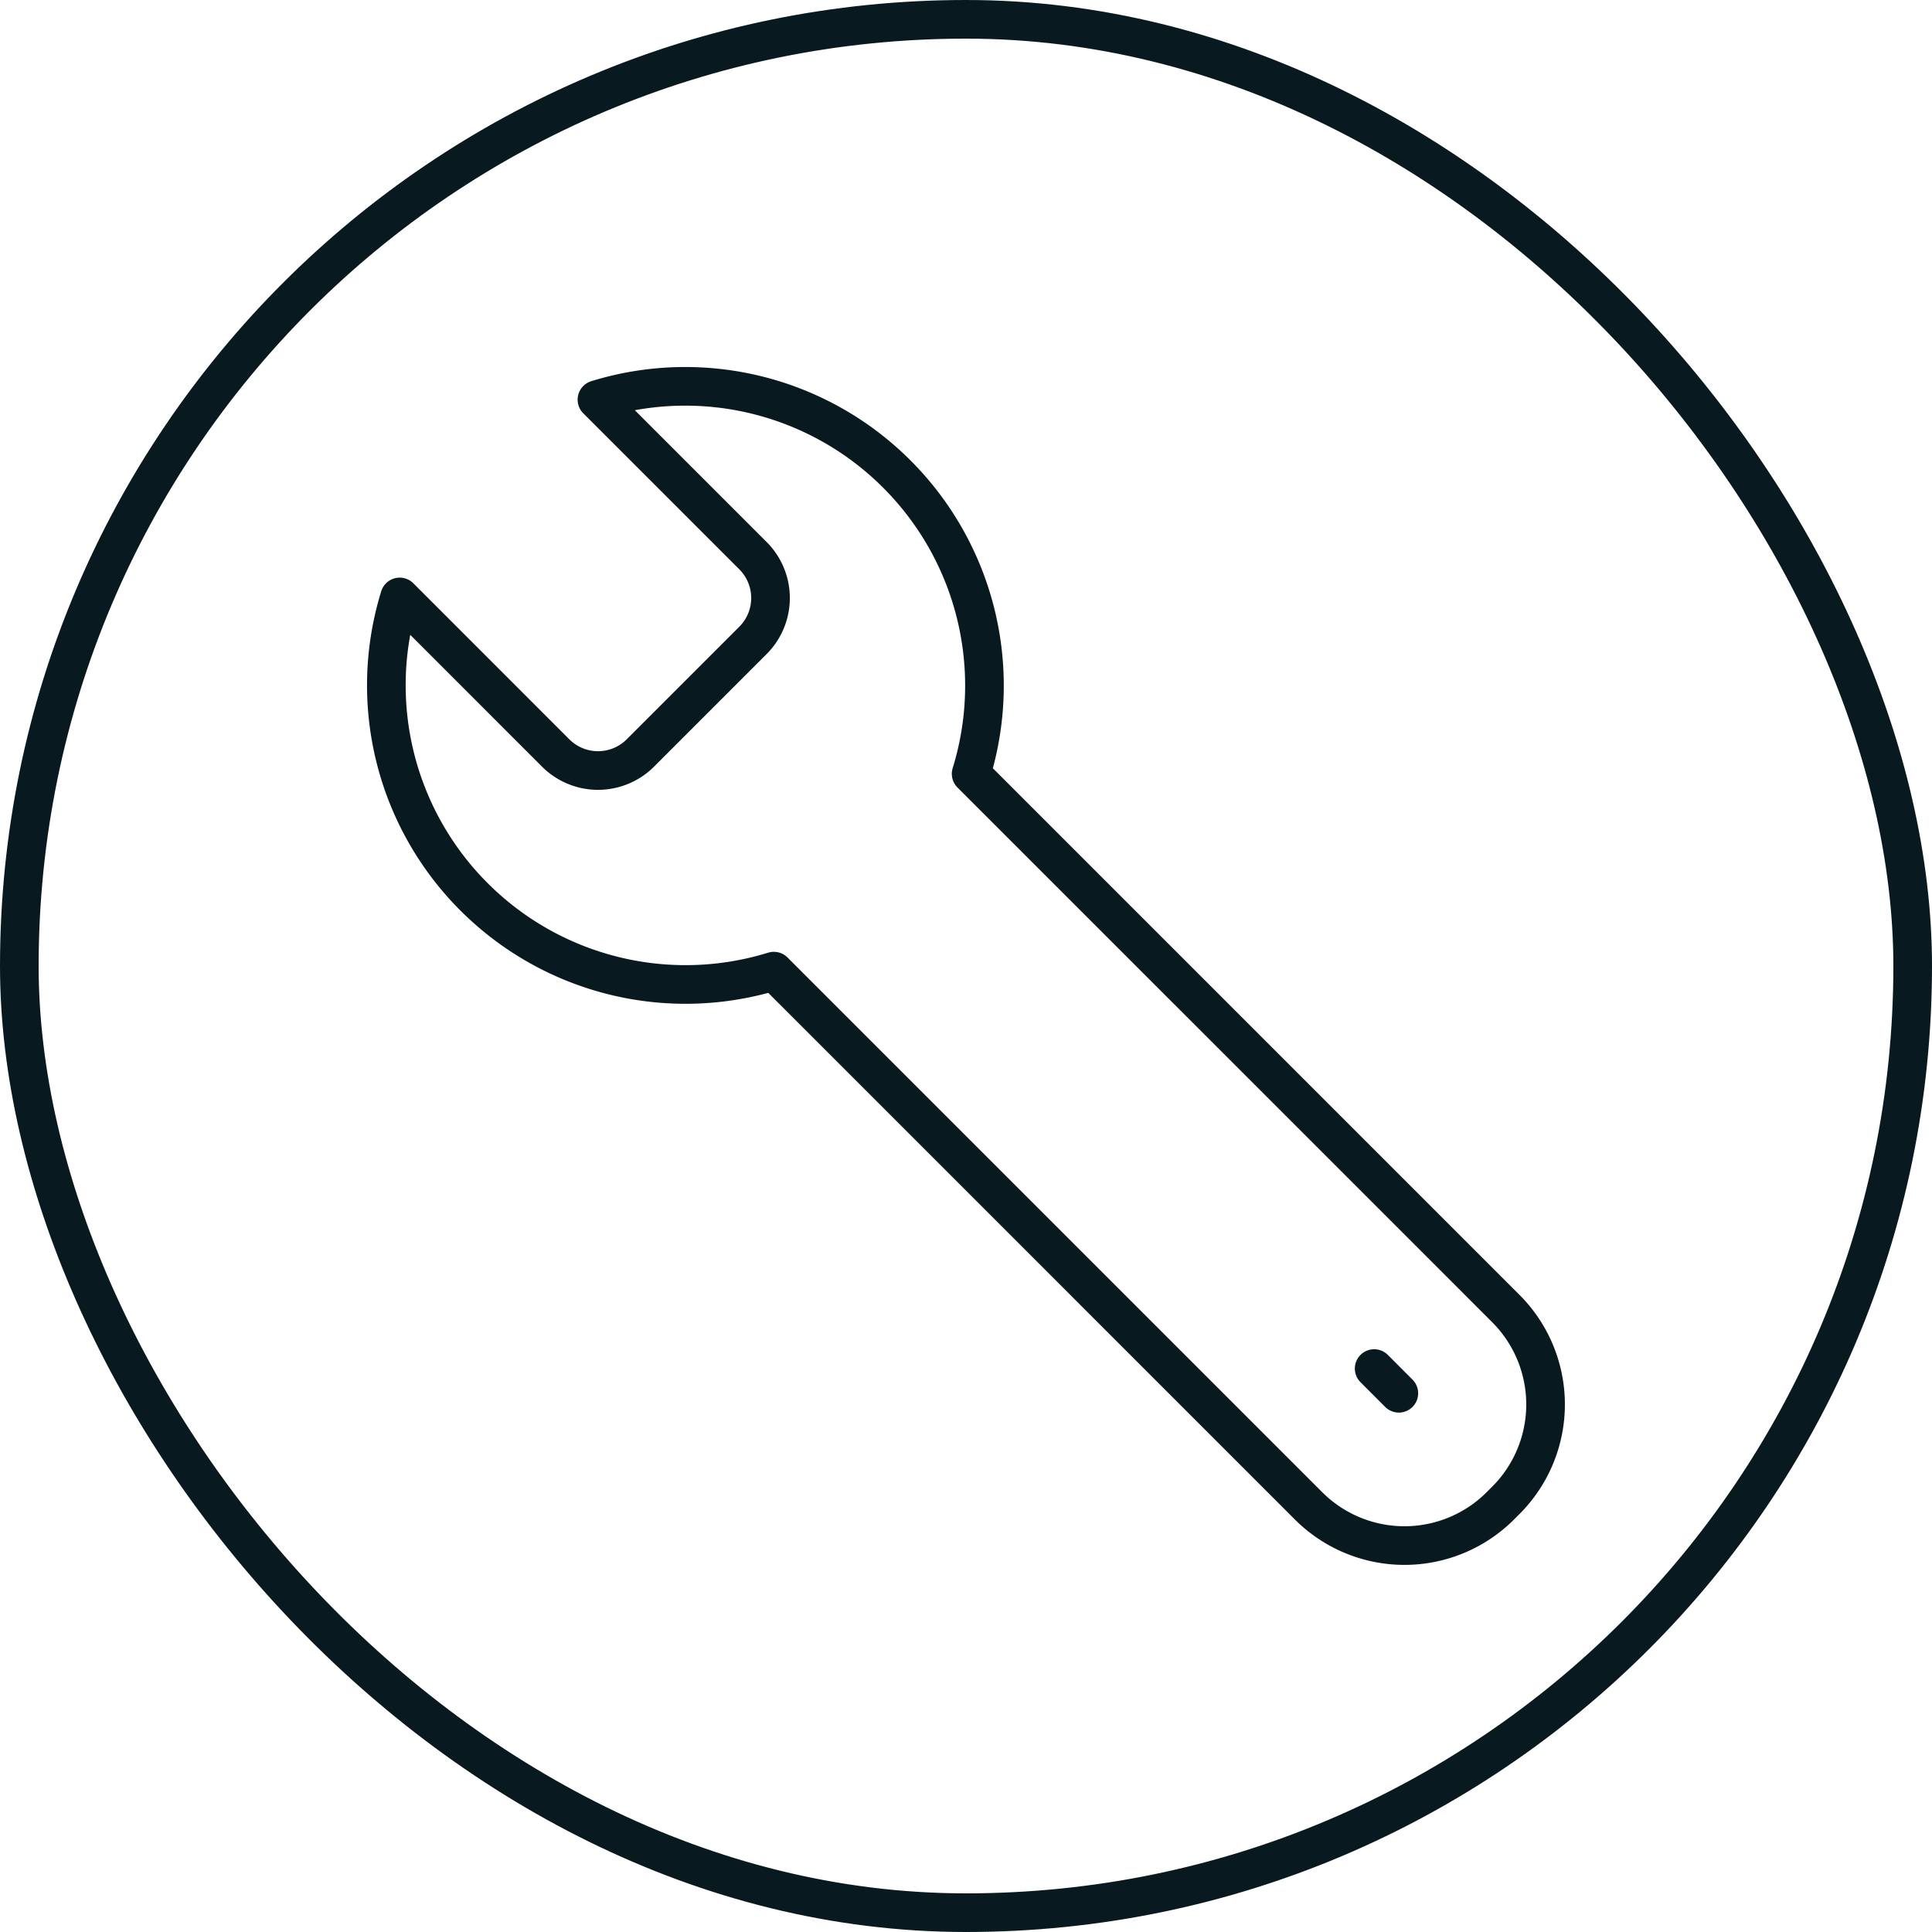
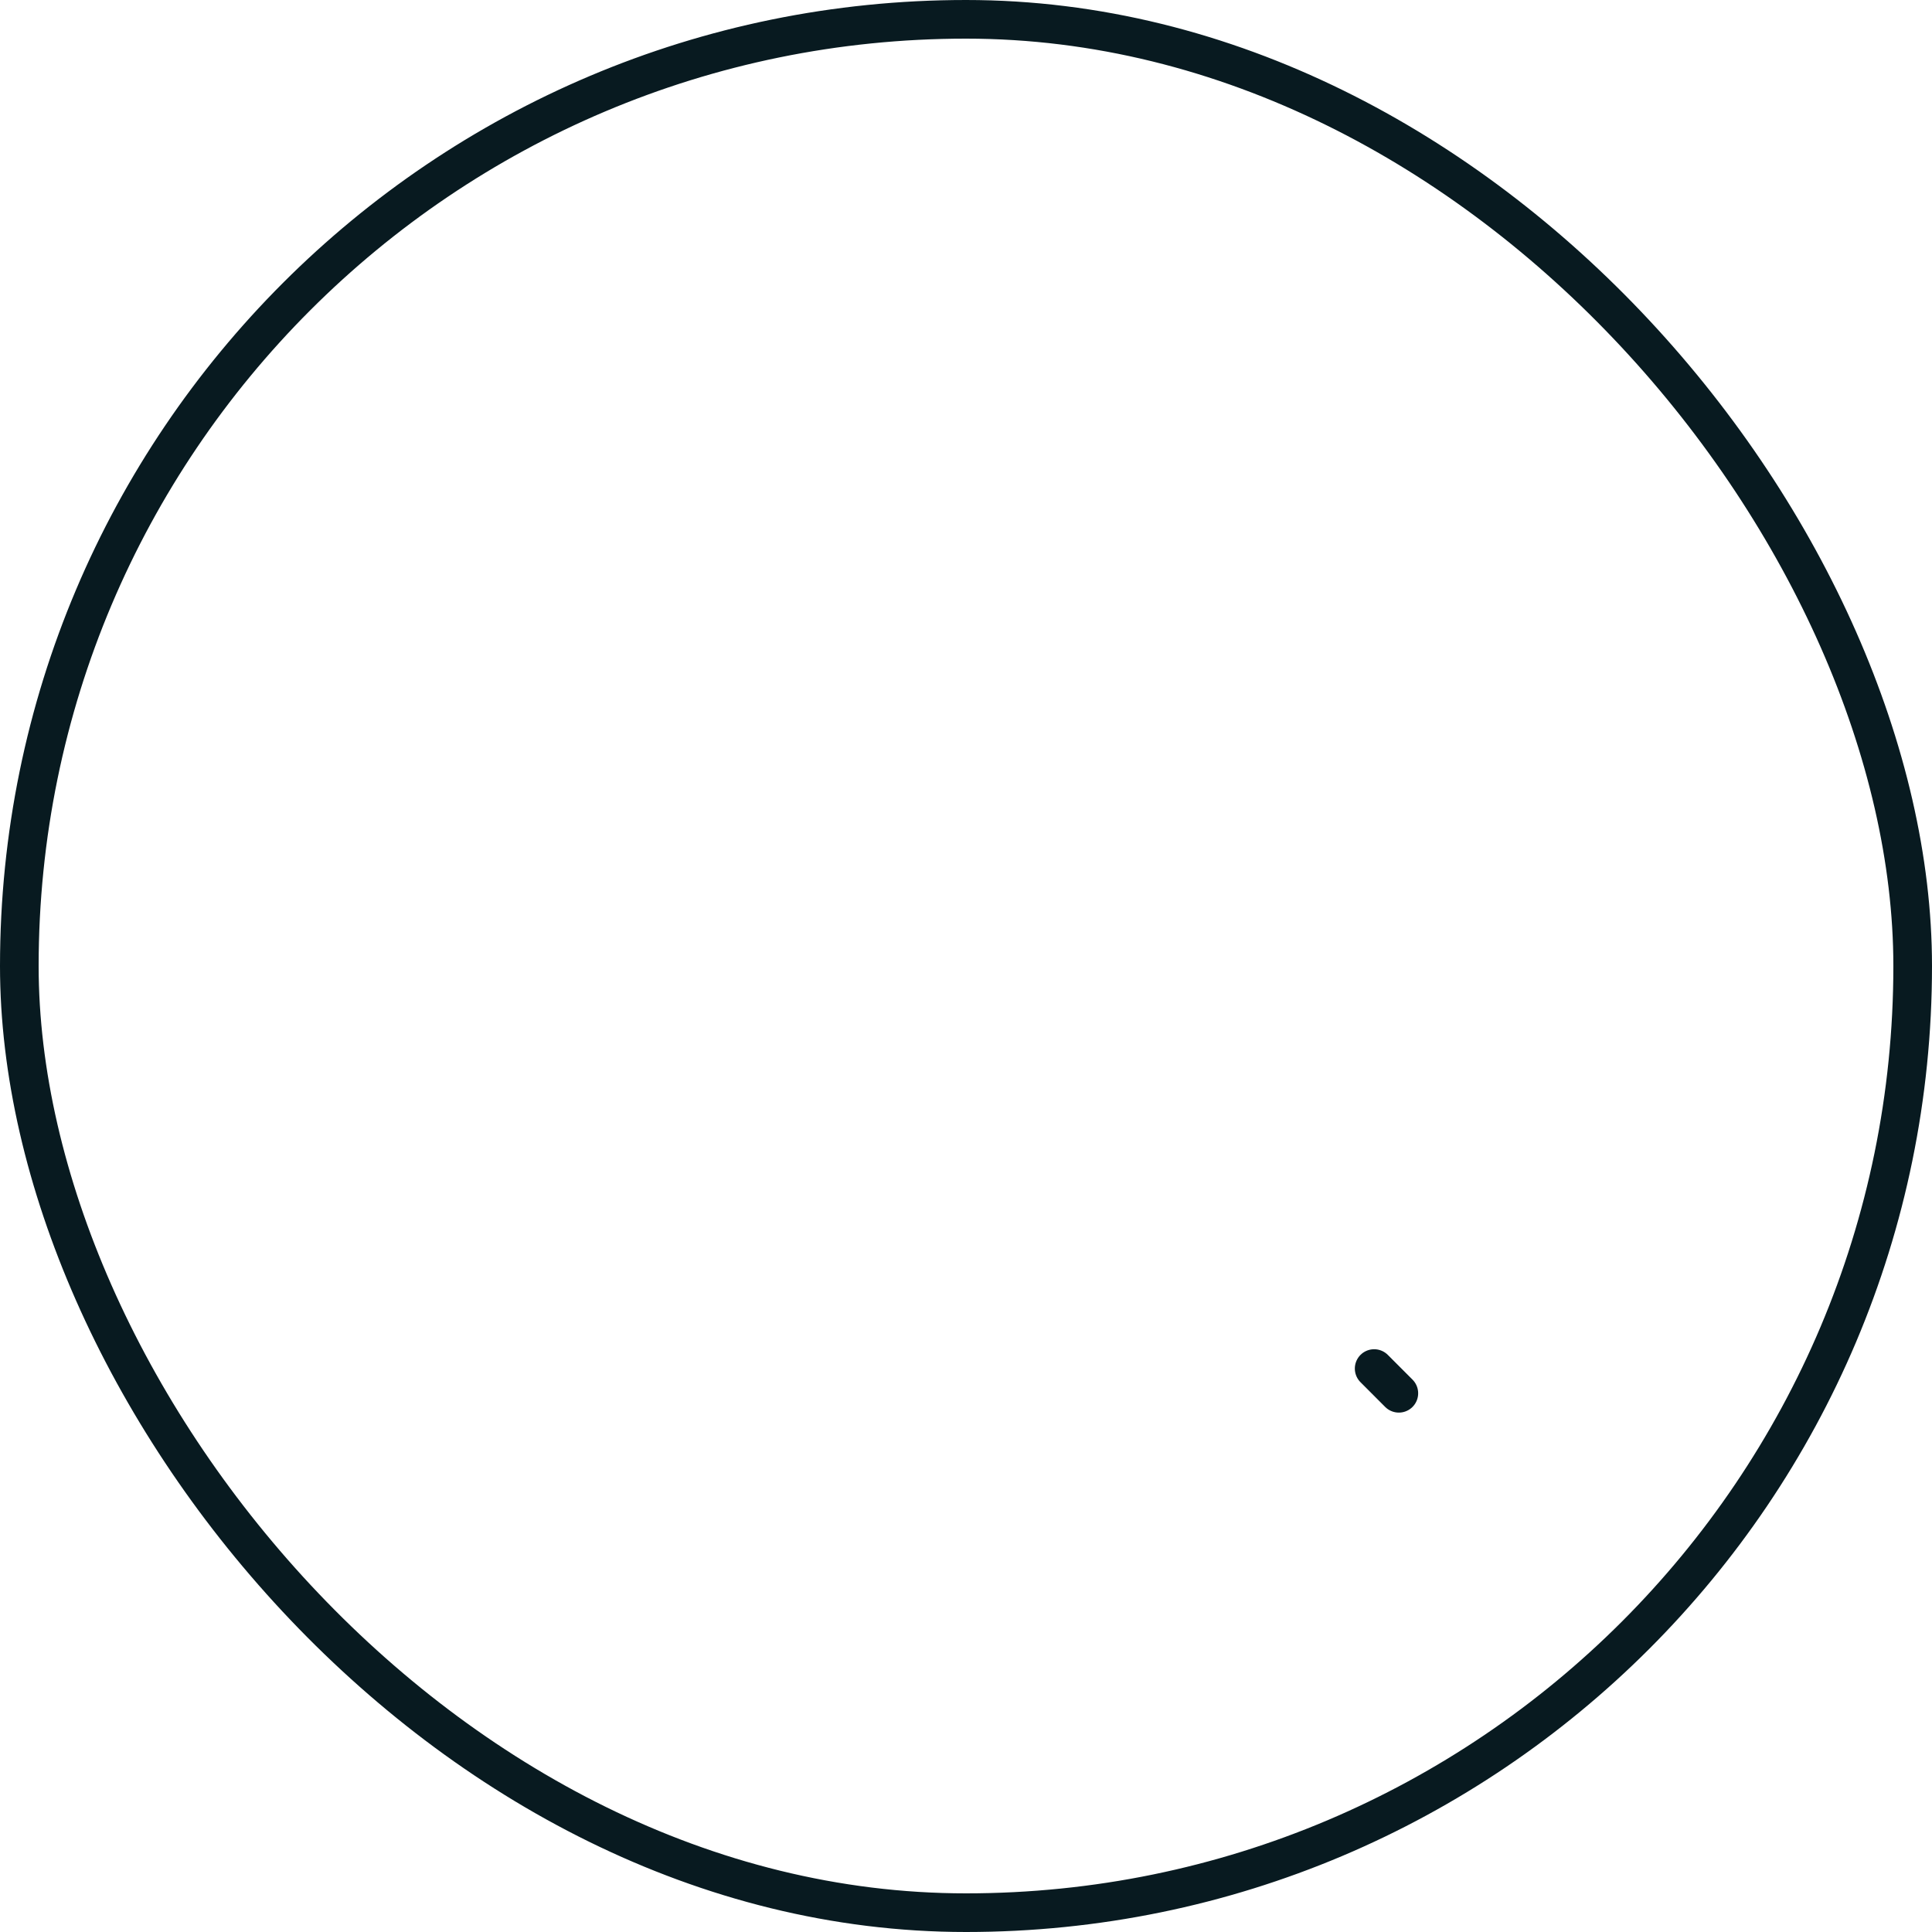
<svg xmlns="http://www.w3.org/2000/svg" width="50" height="50" fill="none" viewBox="0 0 50 50">
  <rect width="49" height="49" x="0.5" y="0.5" stroke="#081A20" rx="24.5" />
-   <path stroke="#081A20" stroke-linejoin="round" d="M20.027 25.133a7.74 7.74 0 0 1-7.76-1.924 7.74 7.74 0 0 1-1.923-7.76l4.039 4.04a1.55 1.55 0 0 0 2.188 0l2.918-2.918a1.55 1.55 0 0 0 0-2.188l-4.04-4.04a7.74 7.74 0 0 1 7.76 1.925 7.74 7.74 0 0 1 1.924 7.759l13.84 13.84a3.51 3.51 0 0 1 0 4.96l-.146.146a3.51 3.51 0 0 1-4.96 0z" />
  <path stroke="#081A20" stroke-linecap="round" d="m35.563 35.418.639.64" />
</svg>